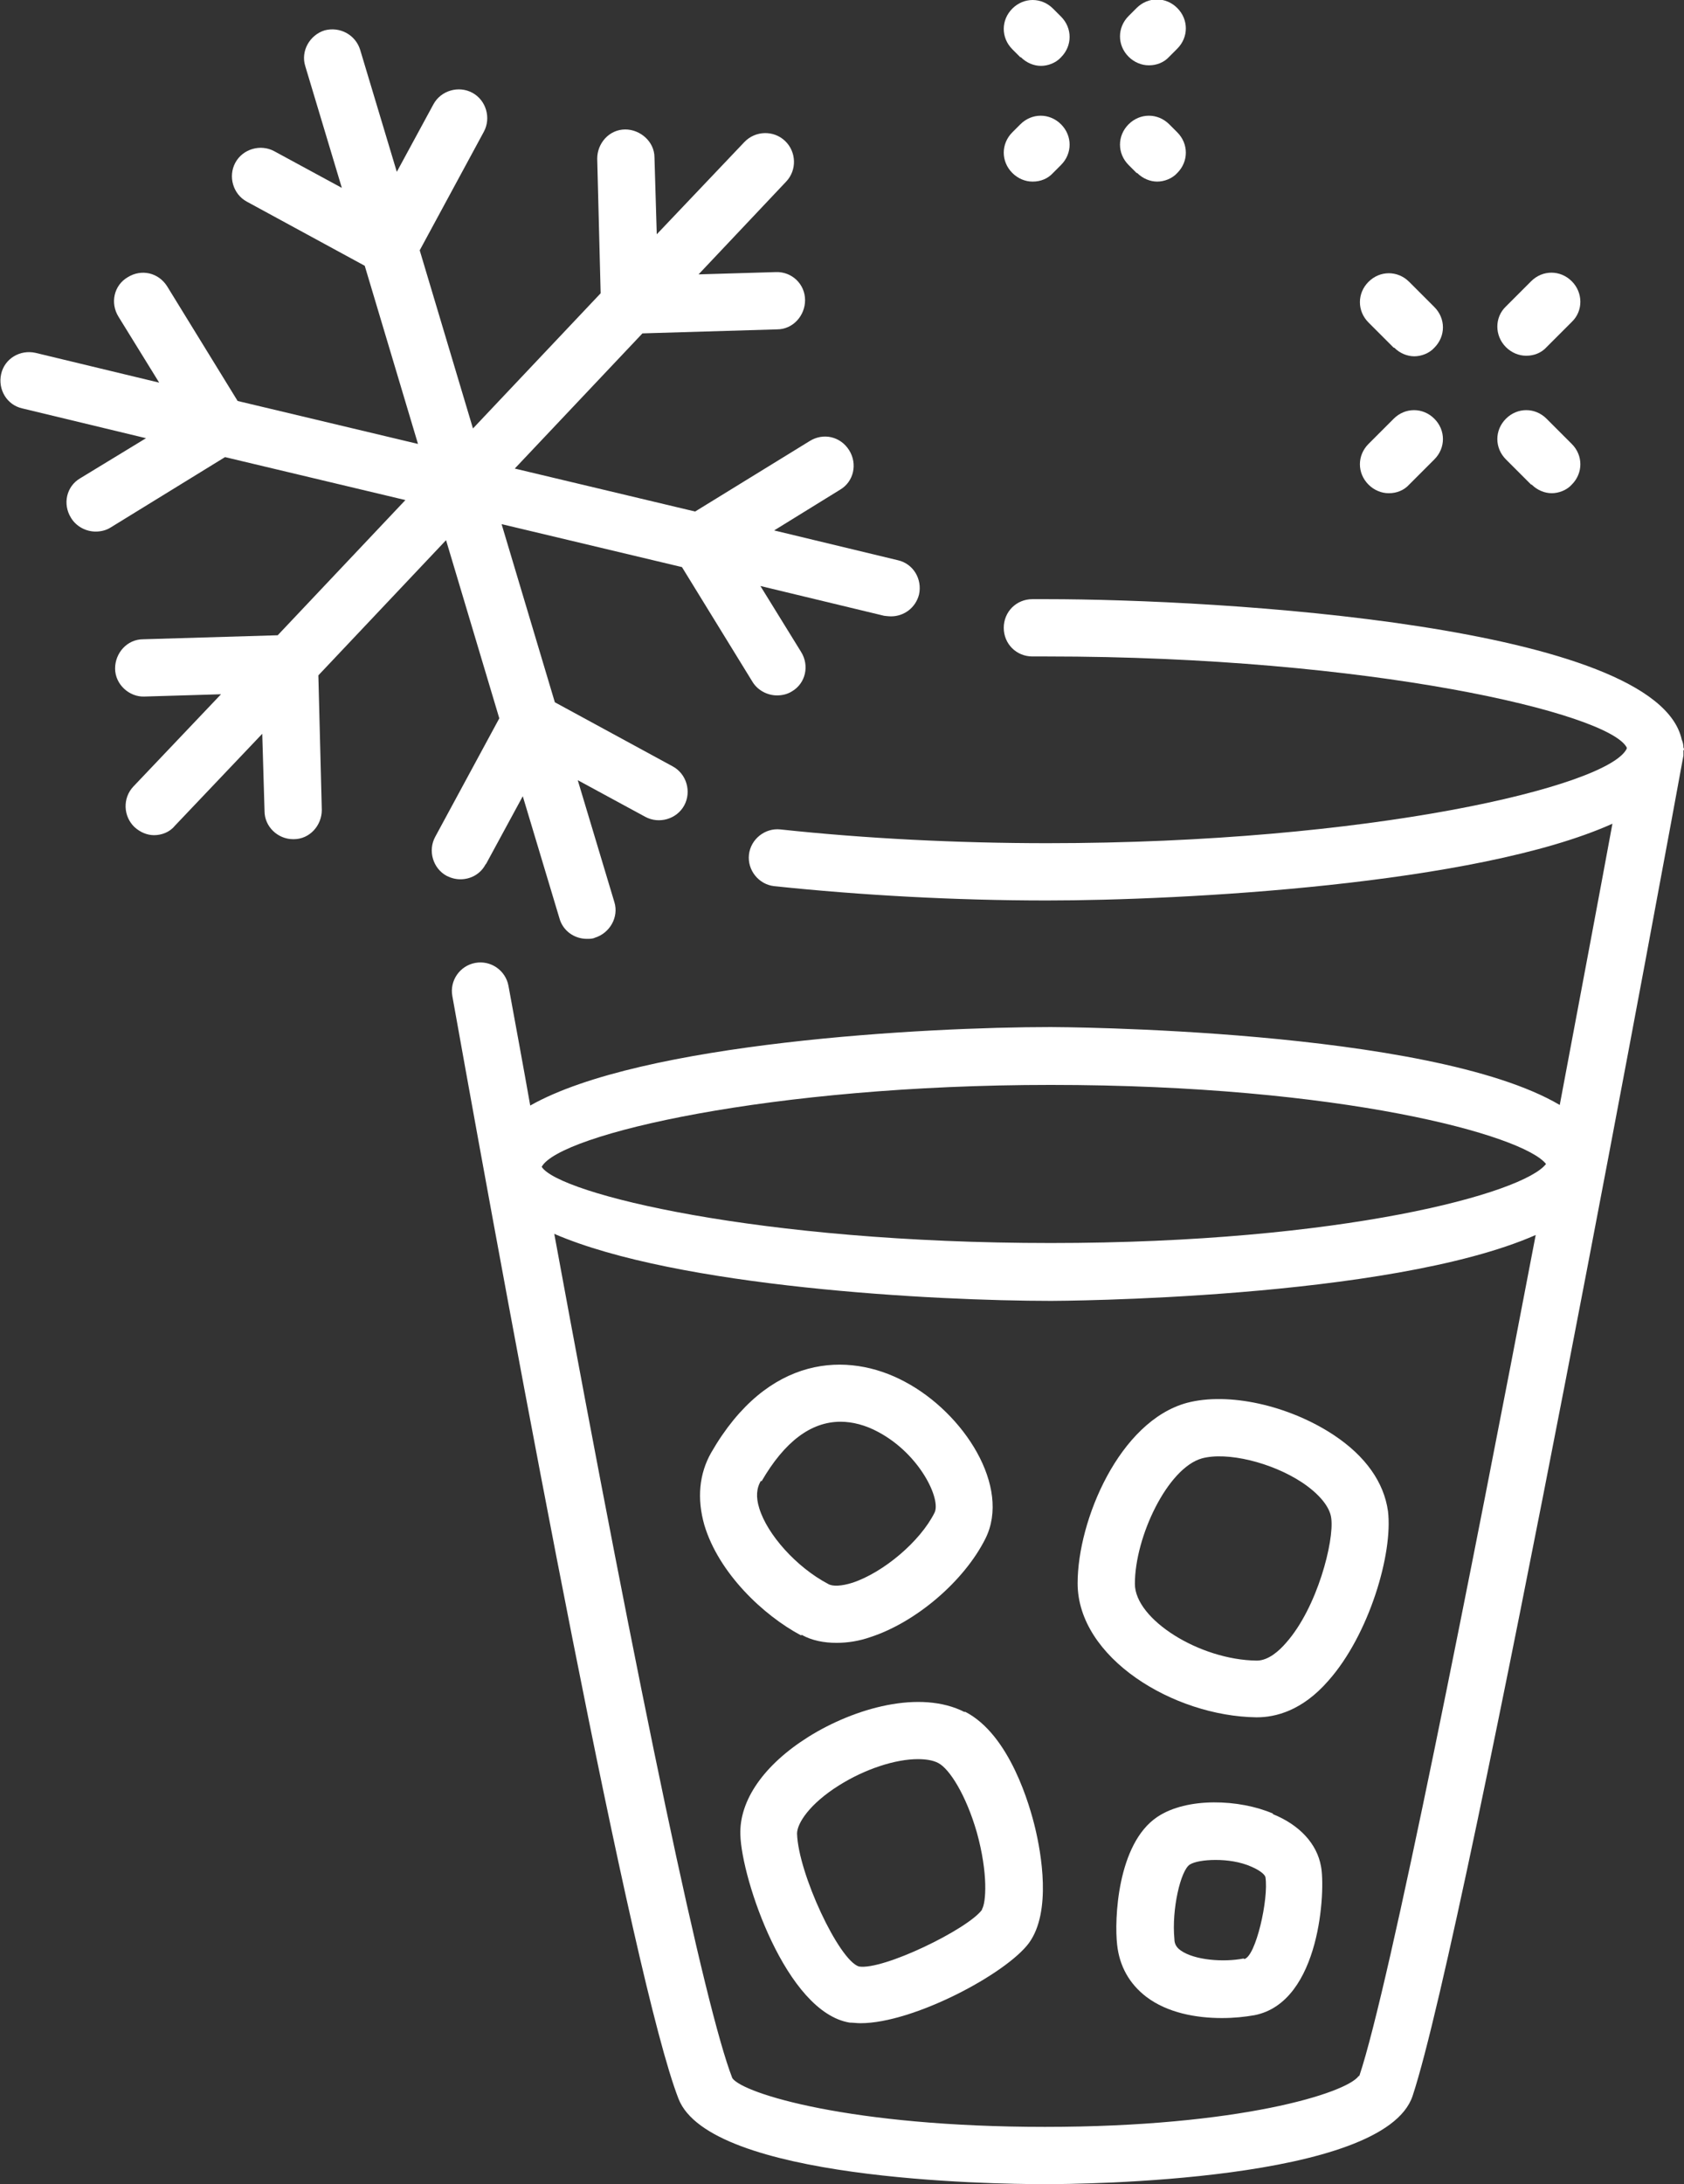
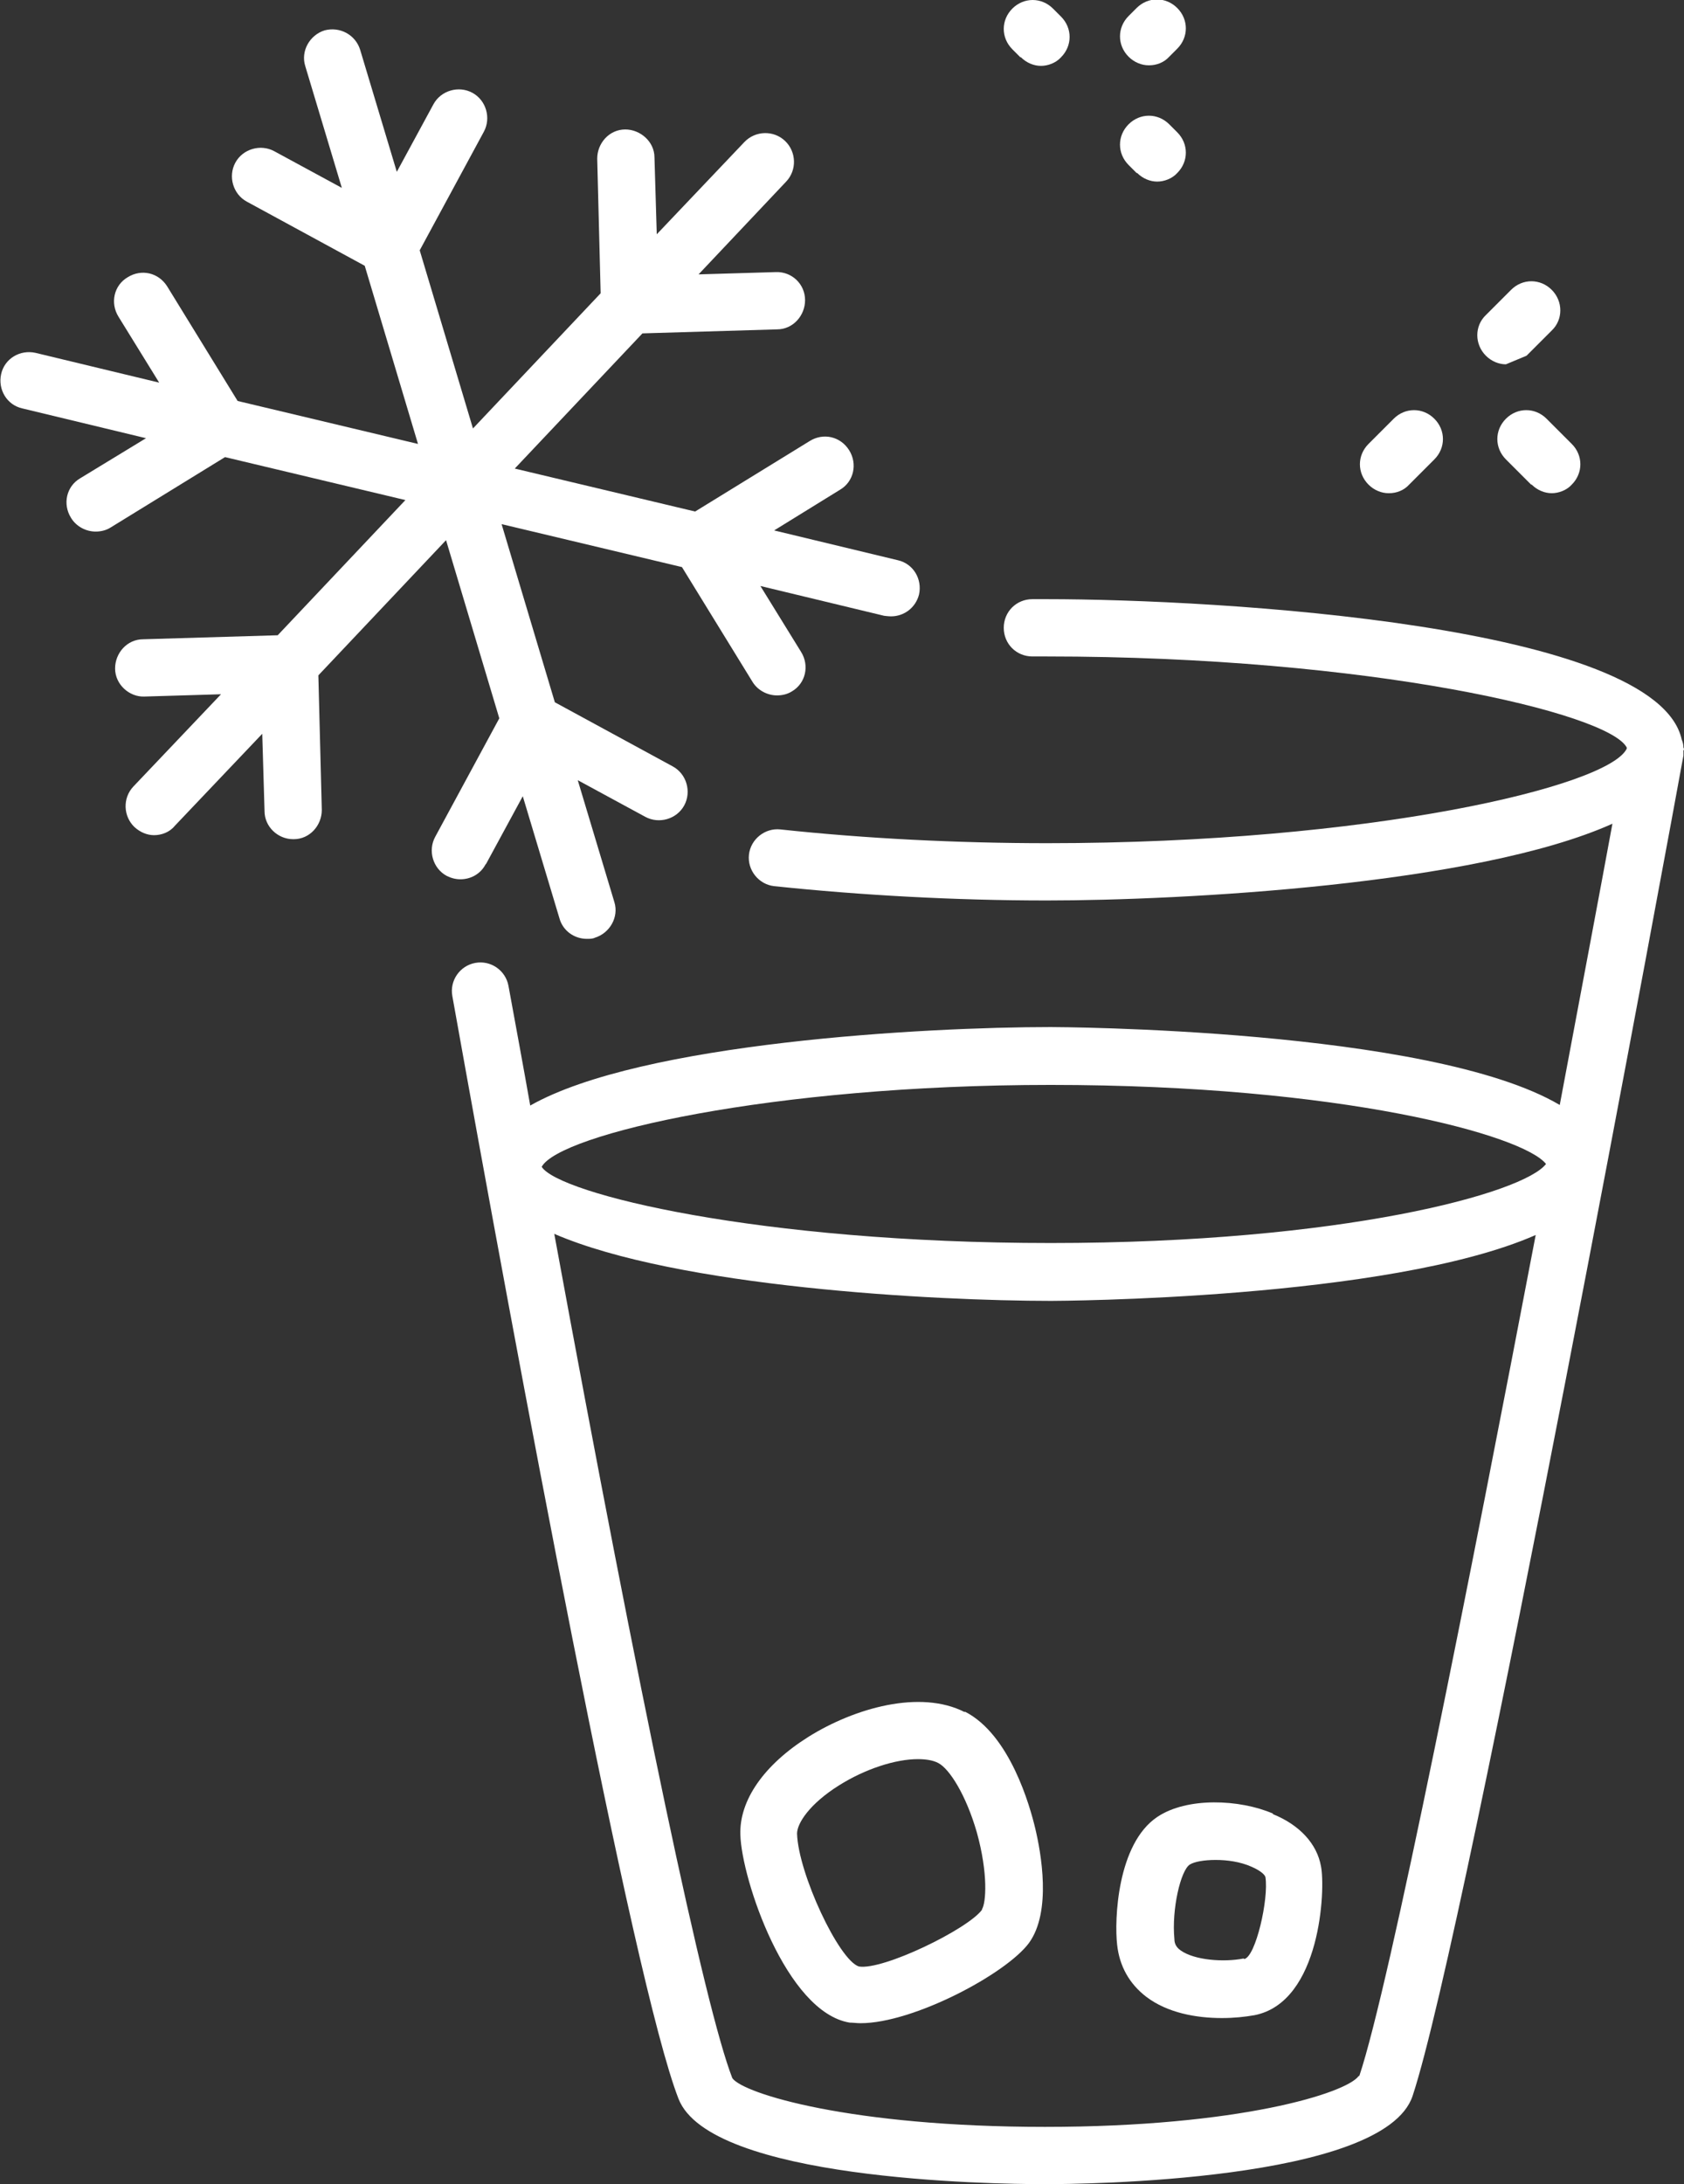
<svg xmlns="http://www.w3.org/2000/svg" id="_レイヤー_2" width="29.41" height="38.13" viewBox="0 0 29.41 38.13">
  <rect x="0" y="0" width="29.41" height="38.13" fill="#333333" stroke="none" />
  <g id="_レイヤー_1-2">
    <path d="M29.41,13.09s0-.03-.01-.04c0-.05-.01-.09-.03-.14-.44-2-8.08-2.45-11.09-2.45h-.25c-.28,0-.5.22-.5.5s.22.5.5.5h.25c5.65,0,9.82.99,10.13,1.59,0,0,0,0,0,.02-.32.66-4.49,1.65-10.12,1.65-1.56,0-3.17-.08-4.66-.24-.27-.03-.52.17-.55.44-.03.27.17.52.44.55,1.52.16,3.17.25,4.76.25,2.34,0,7.5-.27,9.88-1.34-.21,1.14-.54,2.89-.92,4.91-2.27-1.34-8.81-1.36-8.89-1.36-2.19,0-7.15.27-9.09,1.37-.12-.68-.25-1.38-.38-2.09-.05-.27-.31-.45-.58-.4-.27.05-.45.31-.4.58,1.13,6.31,3.15,17.2,3.95,19.25.55,1.41,5.42,1.49,6.4,1.49.6,0,5.92-.04,6.42-1.54.96-2.89,4.58-22.57,4.73-23.4,0-.02,0-.03,0-.05,0-.01,0-.02,0-.04ZM18.35,18.94c5.09,0,8.26.88,8.65,1.38-.39.51-3.55,1.38-8.65,1.38s-8.59-.86-8.89-1.33c0,0,0,0,0,0,.31-.57,4.01-1.43,8.89-1.43ZM23.73,36.24c-.21.3-2.09.89-5.48.89s-5.27-.58-5.46-.85c-.48-1.23-1.6-6.53-3.11-14.74,2.15.93,6.63,1.17,8.68,1.17.08,0,5.89-.02,8.46-1.15-1.14,5.96-2.55,13.1-3.08,14.68Z" fill="#fff" />
-     <path d="M24.24,26.38c-.07-.5-.39-.96-.95-1.33-.79-.52-1.84-.75-2.56-.56-1.18.32-1.91,2.05-1.91,3.15,0,1.3,1.67,2.32,3.12,2.34h.01c.32,0,.79-.11,1.25-.64.71-.8,1.13-2.22,1.04-2.96ZM22.46,28.68c-.12.14-.31.31-.51.31h0c-1-.01-2.13-.72-2.13-1.34,0-.82.57-2.02,1.17-2.19.44-.12,1.22.07,1.75.42.3.2.49.43.51.63.05.39-.24,1.55-.79,2.17Z" fill="#fff" />
    <path d="M16.85,29.89c-.78-.4-1.93-.07-2.73.43-.78.49-1.21,1.11-1.19,1.71.02.77.8,3.1,1.91,3.28.06,0,.12.01.19.01.92,0,2.54-.86,2.94-1.4.4-.55.21-1.58.11-2-.09-.38-.44-1.64-1.23-2.04ZM17.15,33.34c-.25.34-1.73,1.06-2.15.99-.35-.11-1.06-1.63-1.08-2.32,0-.18.22-.52.73-.84.46-.29.99-.46,1.38-.46.14,0,.27.02.36.07.19.1.48.55.67,1.21.2.72.16,1.23.09,1.34Z" fill="#fff" />
-     <path d="M14,28.54c.18.1.39.14.61.14.19,0,.39-.03.59-.1.8-.26,1.64-.98,2.01-1.72.45-.9-.37-2.19-1.41-2.74-.99-.53-2.39-.48-3.38,1.24-.21.37-.25.8-.12,1.26.25.84,1.03,1.58,1.69,1.93ZM13.3,25.86c.4-.69.86-1.04,1.38-1.04.21,0,.44.06.66.18.73.39,1.1,1.18.98,1.41-.25.5-.89,1.04-1.43,1.22-.19.06-.35.07-.43.02-.55-.29-1.06-.86-1.2-1.32-.06-.19-.05-.35.03-.48Z" fill="#fff" />
    <path d="M22.23,31.66c-.58-.25-1.5-.29-2.02.06-.7.47-.75,1.8-.7,2.23.04.37.21.68.51.91.37.28.87.37,1.32.37.21,0,.4-.02.57-.05h0c1.16-.23,1.24-2.21,1.16-2.6-.07-.39-.37-.72-.84-.91ZM21.72,34.19c-.35.07-.86.03-1.1-.14-.07-.05-.11-.11-.11-.2-.05-.52.11-1.2.27-1.3.08-.05.25-.08.45-.08s.43.03.63.12c.16.07.23.14.24.18.06.38-.17,1.39-.37,1.43Z" fill="#fff" />
    <path d="M8.49,15.08l.64-1.18.64,2.13c.06.22.26.36.48.36.05,0,.1,0,.14-.02.26-.08.42-.36.34-.62l-.64-2.13,1.18.64c.24.13.55.04.68-.2.13-.24.04-.55-.2-.68l-2.06-1.12-.93-3.11,3.15.75,1.23,2c.09.15.26.24.43.24.09,0,.18-.02.26-.07.24-.14.31-.45.16-.69l-.71-1.15,2.16.52s.08.01.12.01c.23,0,.43-.15.49-.38.06-.27-.1-.54-.37-.6l-2.16-.52,1.15-.71c.24-.14.31-.45.16-.69-.15-.24-.45-.31-.69-.16l-2,1.23-3.15-.75,2.23-2.36,2.35-.07c.28,0,.49-.24.49-.51,0-.28-.23-.5-.51-.49l-1.35.04,1.53-1.62c.19-.2.18-.52-.02-.71-.2-.19-.52-.18-.71.02l-1.53,1.61-.04-1.34c0-.28-.25-.49-.51-.49-.28,0-.49.24-.49.51l.06,2.35-2.23,2.36-.93-3.11,1.12-2.07c.13-.24.04-.55-.2-.68-.24-.13-.55-.04-.68.2l-.64,1.18-.64-2.13c-.08-.26-.35-.41-.62-.34-.26.08-.42.36-.34.62l.64,2.13-1.18-.64c-.24-.13-.55-.04-.68.2-.13.24-.04.55.2.68l2.06,1.12.93,3.11-3.15-.75-1.23-2c-.15-.24-.45-.31-.69-.16-.24.14-.31.45-.16.69l.71,1.15-2.16-.52c-.27-.06-.54.1-.6.37-.06.27.1.54.37.6l2.16.52-1.15.7c-.24.14-.31.45-.16.69.09.15.26.24.43.24.09,0,.18-.02.26-.07l2-1.23,3.15.75-2.23,2.36-2.35.07c-.28,0-.49.24-.49.51,0,.28.25.5.51.49l1.34-.04-1.53,1.61c-.19.2-.18.52.02.71.1.09.22.14.34.14.13,0,.27-.05.36-.16l1.53-1.61.04,1.35c0,.27.23.49.5.49h.01c.28,0,.49-.24.49-.51l-.06-2.35,2.23-2.36.93,3.11-1.12,2.07c-.13.24-.04.55.2.68.08.04.16.06.24.06.18,0,.35-.09.44-.26Z" fill="#fff" />
    <path d="M20.07,1.14c.13,0,.26-.05.35-.15l.14-.14c.2-.2.2-.51,0-.71s-.51-.2-.71,0l-.14.14c-.2.2-.2.51,0,.71.1.1.23.15.35.15Z" fill="#fff" />
-     <path d="M18.04,3.17c.13,0,.26-.05.35-.15l.14-.14c.2-.2.2-.51,0-.71s-.51-.2-.71,0l-.14.14c-.2.2-.2.51,0,.71.1.1.23.15.35.15Z" fill="#fff" />
    <path d="M19.86,3.02c.1.1.23.15.35.15s.26-.05.35-.15c.2-.2.2-.51,0-.71l-.14-.14c-.2-.2-.51-.2-.71,0s-.2.51,0,.71l.14.14Z" fill="#fff" />
    <path d="M17.83,1c.1.1.23.15.35.15s.26-.05.35-.15c.2-.2.2-.51,0-.71l-.14-.14c-.2-.2-.51-.2-.71,0s-.2.51,0,.71l.14.14Z" fill="#fff" />
    <path d="M26.75,8.46c.1.1.23.15.35.15s.26-.05.35-.15c.2-.2.2-.51,0-.71l-.44-.44c-.2-.2-.51-.2-.71,0-.2.2-.2.51,0,.71l.44.44Z" fill="#fff" />
-     <path d="M24.35,6.07c.1.1.23.15.35.15s.26-.05.35-.15c.2-.2.2-.51,0-.71l-.44-.44c-.2-.2-.51-.2-.71,0s-.2.51,0,.71l.44.44Z" fill="#fff" />
    <path d="M24.26,8.61c.13,0,.26-.05.35-.15l.44-.44c.2-.2.2-.51,0-.71s-.51-.2-.71,0l-.44.44c-.2.2-.2.51,0,.71.1.1.23.15.35.15Z" fill="#fff" />
-     <path d="M26.66,6.21c.13,0,.26-.05.35-.15l.44-.44c.2-.19.2-.51,0-.71-.2-.2-.51-.2-.71,0l-.44.44c-.2.19-.2.51,0,.71.1.1.23.15.35.15Z" fill="#fff" />
+     <path d="M26.66,6.21l.44-.44c.2-.19.2-.51,0-.71-.2-.2-.51-.2-.71,0l-.44.44c-.2.19-.2.51,0,.71.1.1.23.15.35.15Z" fill="#fff" />
  </g>
</svg>